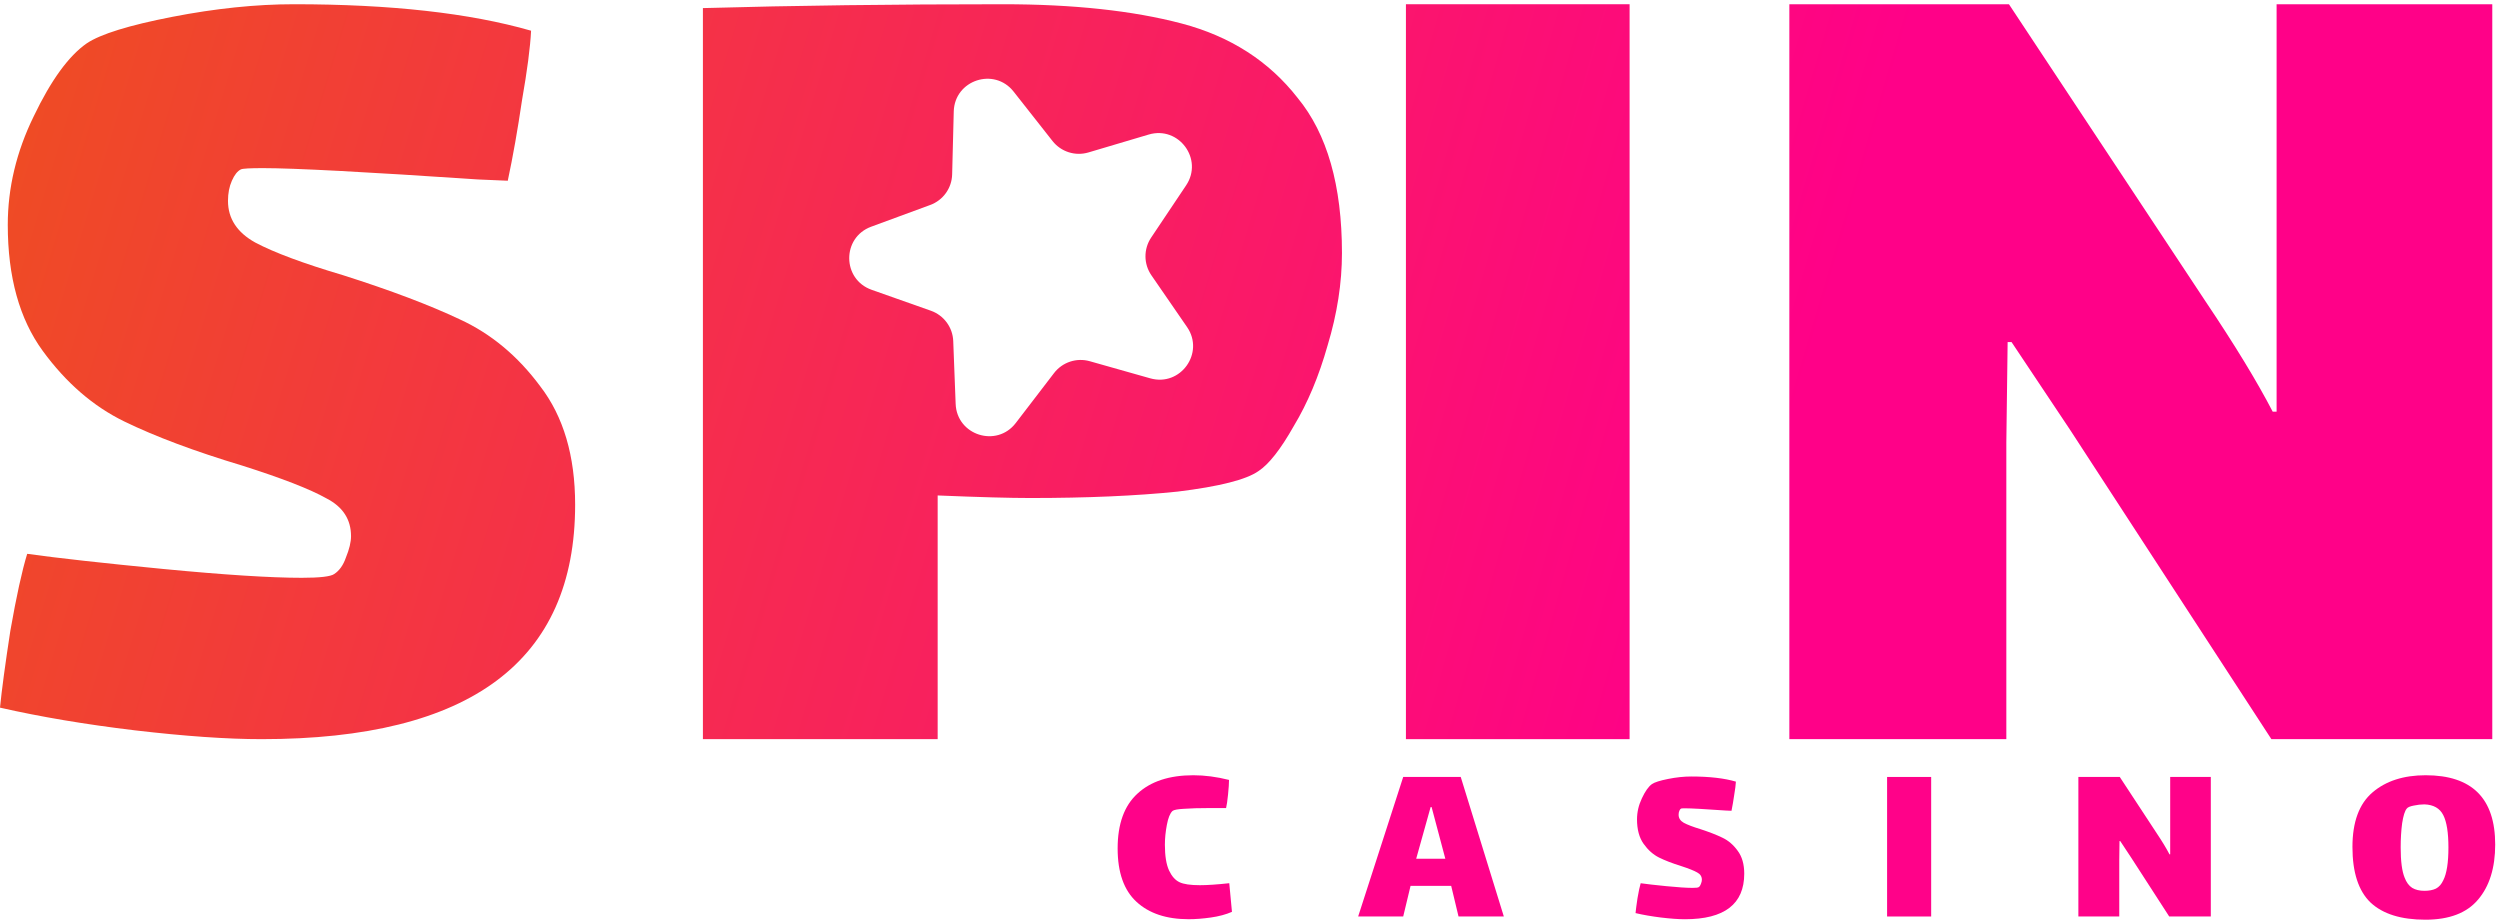
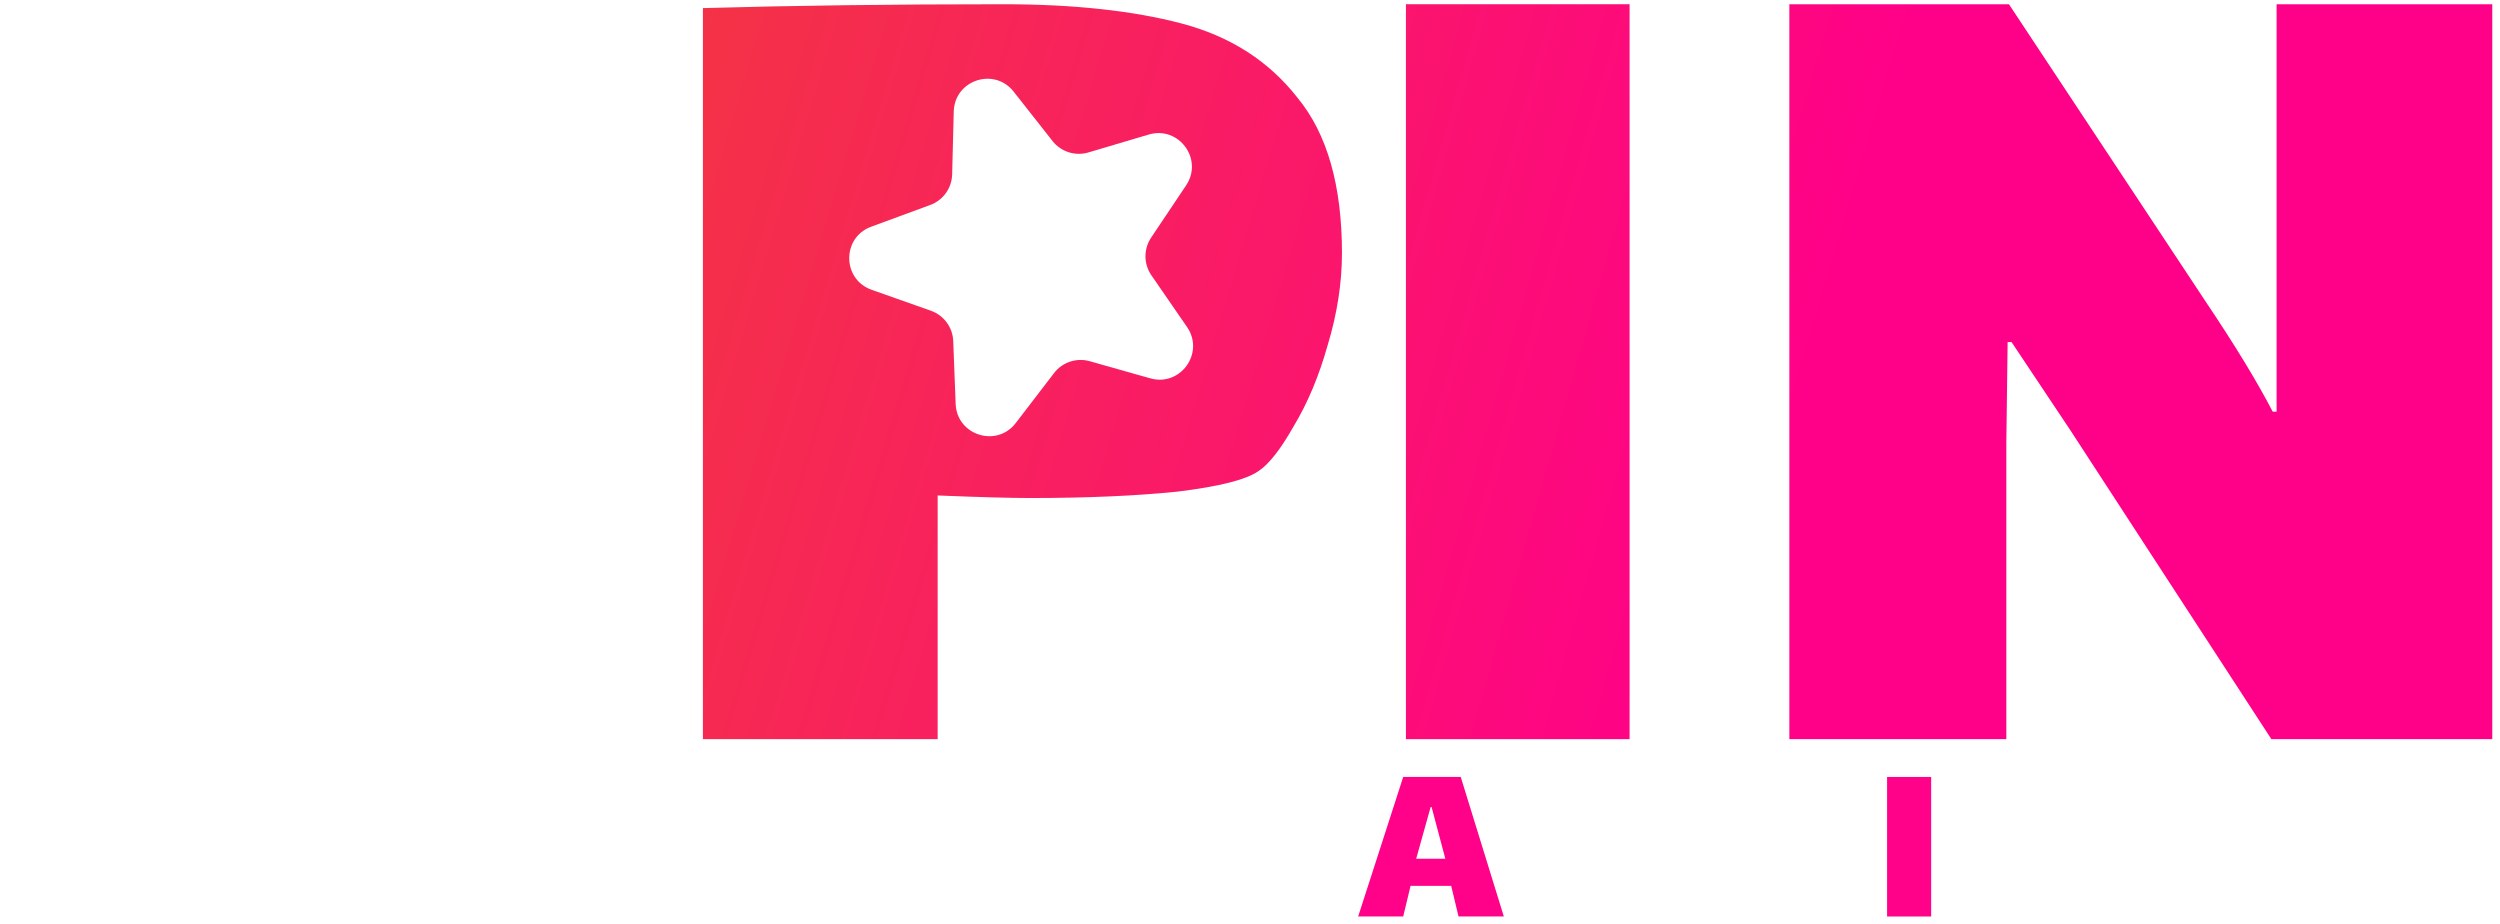
<svg xmlns="http://www.w3.org/2000/svg" width="92" height="34" viewBox="0 0 92 34" fill="none">
  <path d="M73.833 16.288V27.201H65.848V0.156H73.929L81.149 11.069C82.233 12.682 83.061 14.042 83.635 15.149H83.779V10.594V0.156H91.716V27.201H83.587L76.176 15.813L74.024 12.587H73.881L73.833 16.288Z" fill="url(#paint0_linear_1100_43158)" />
  <path d="M51.738 0.156H59.969V27.201H51.738V0.156Z" fill="url(#paint1_linear_1100_43158)" />
-   <path d="M8.39 7.393C8.39 8.042 8.723 8.553 9.391 8.924C10.09 9.295 11.171 9.697 12.632 10.13C14.38 10.686 15.81 11.227 16.922 11.753C18.067 12.279 19.052 13.098 19.878 14.212C20.736 15.325 21.165 16.779 21.165 18.572C21.165 24.325 17.32 27.201 9.629 27.201C8.358 27.201 6.801 27.092 4.958 26.876C3.146 26.659 1.494 26.381 0 26.041C0.064 25.391 0.191 24.448 0.381 23.211C0.604 21.943 0.81 21 1.001 20.381C2.113 20.536 3.782 20.722 6.006 20.938C8.263 21.155 9.963 21.263 11.107 21.263C11.774 21.263 12.171 21.216 12.299 21.124C12.489 21 12.632 20.799 12.728 20.521C12.855 20.211 12.918 19.948 12.918 19.732C12.918 19.113 12.616 18.65 12.013 18.34C11.409 18 10.376 17.598 8.914 17.134C7.166 16.609 5.72 16.067 4.576 15.511C3.432 14.954 2.431 14.088 1.573 12.913C0.715 11.738 0.286 10.191 0.286 8.274C0.286 6.913 0.604 5.584 1.239 4.285C1.875 2.955 2.526 2.058 3.194 1.594C3.702 1.254 4.751 0.929 6.34 0.62C7.929 0.311 9.423 0.156 10.821 0.156C14.38 0.156 17.288 0.481 19.544 1.13C19.513 1.749 19.401 2.599 19.211 3.682C19.052 4.764 18.877 5.754 18.686 6.651L17.59 6.604C13.459 6.326 10.821 6.187 9.677 6.187C9.2 6.187 8.93 6.202 8.866 6.233C8.739 6.295 8.628 6.434 8.533 6.651C8.437 6.867 8.39 7.114 8.39 7.393Z" fill="url(#paint2_linear_1100_43158)" />
-   <path d="M89.255 33.845C88.36 33.845 87.688 33.635 87.237 33.214C86.793 32.788 86.57 32.106 86.57 31.169C86.57 30.25 86.817 29.58 87.309 29.16C87.802 28.739 88.453 28.529 89.264 28.529C90.97 28.529 91.823 29.379 91.823 31.079C91.823 31.938 91.612 32.614 91.192 33.106C90.778 33.599 90.132 33.845 89.255 33.845ZM89.219 32.782C89.387 32.782 89.528 32.755 89.642 32.701C89.757 32.641 89.847 32.538 89.913 32.394C90.039 32.148 90.102 31.746 90.102 31.187C90.102 30.64 90.039 30.244 89.913 29.998C89.787 29.746 89.555 29.613 89.219 29.601C89.093 29.601 88.961 29.616 88.823 29.646C88.691 29.671 88.606 29.706 88.57 29.755C88.498 29.839 88.441 30.019 88.399 30.295C88.363 30.565 88.345 30.863 88.345 31.187C88.345 31.692 88.393 32.061 88.489 32.295C88.555 32.469 88.648 32.596 88.769 32.674C88.889 32.746 89.039 32.782 89.219 32.782Z" fill="#FF0289" />
-   <path d="M77.989 31.655V33.727H76.484V28.592H78.007L79.367 30.664C79.572 30.97 79.728 31.229 79.836 31.439H79.863V30.574V28.592H81.358V33.727H79.827L78.43 31.565L78.025 30.952H77.998L77.989 31.655Z" fill="#FF0289" />
  <path d="M69.445 28.592H71.067V33.727H69.445V28.592Z" fill="#FF0289" />
-   <path d="M61.773 29.981C61.773 30.107 61.836 30.206 61.962 30.278C62.094 30.35 62.299 30.428 62.575 30.512C62.905 30.62 63.176 30.725 63.386 30.828C63.602 30.93 63.788 31.089 63.944 31.305C64.107 31.521 64.188 31.803 64.188 32.152C64.188 33.269 63.461 33.828 62.007 33.828C61.767 33.828 61.473 33.807 61.124 33.765C60.782 33.722 60.47 33.669 60.188 33.602C60.2 33.476 60.224 33.293 60.26 33.053C60.302 32.807 60.341 32.623 60.377 32.503C60.587 32.533 60.902 32.569 61.323 32.611C61.749 32.653 62.071 32.674 62.287 32.674C62.413 32.674 62.488 32.665 62.512 32.647C62.548 32.623 62.575 32.584 62.593 32.53C62.617 32.47 62.629 32.419 62.629 32.377C62.629 32.257 62.572 32.167 62.458 32.107C62.344 32.041 62.148 31.963 61.872 31.873C61.542 31.77 61.269 31.665 61.052 31.557C60.836 31.449 60.647 31.281 60.485 31.053C60.323 30.825 60.242 30.524 60.242 30.152C60.242 29.888 60.302 29.629 60.422 29.377C60.542 29.119 60.665 28.945 60.791 28.855C60.887 28.788 61.085 28.725 61.386 28.665C61.686 28.605 61.968 28.575 62.233 28.575C62.905 28.575 63.455 28.638 63.881 28.764C63.875 28.884 63.854 29.05 63.818 29.26C63.788 29.47 63.755 29.662 63.719 29.837L63.512 29.828C62.731 29.773 62.233 29.746 62.016 29.746C61.926 29.746 61.875 29.749 61.863 29.755C61.839 29.767 61.818 29.794 61.8 29.837C61.782 29.878 61.773 29.927 61.773 29.981Z" fill="#FF0289" />
  <path d="M53.404 32.601H51.908L51.638 33.727H49.98L51.638 28.592H53.755L55.341 33.727H53.674L53.404 32.601ZM52.647 29.7L52.116 31.601H53.188L52.683 29.7H52.647Z" fill="#FF0289" />
-   <path d="M45.336 33.556C45.114 33.653 44.856 33.722 44.562 33.764C44.267 33.806 43.994 33.827 43.742 33.827C42.925 33.827 42.285 33.614 41.823 33.187C41.36 32.761 41.129 32.106 41.129 31.223C41.129 30.322 41.372 29.649 41.859 29.205C42.345 28.755 43.03 28.529 43.913 28.529C44.333 28.529 44.772 28.586 45.228 28.701C45.228 28.821 45.216 29.001 45.192 29.241C45.168 29.475 45.144 29.64 45.12 29.736H44.553C44.138 29.736 43.811 29.746 43.57 29.764C43.336 29.776 43.195 29.803 43.147 29.845C43.057 29.929 42.988 30.1 42.94 30.358C42.892 30.61 42.868 30.854 42.868 31.088C42.868 31.496 42.919 31.812 43.021 32.034C43.123 32.25 43.252 32.394 43.408 32.466C43.558 32.538 43.808 32.575 44.156 32.575C44.432 32.575 44.793 32.55 45.237 32.502L45.336 33.556Z" fill="#FF0289" />
  <path fill-rule="evenodd" clip-rule="evenodd" d="M43.481 0.864C41.689 0.392 39.497 0.156 36.906 0.156C32.906 0.156 29.227 0.203 25.867 0.298V27.201H34.506V18.233C36.042 18.296 37.178 18.327 37.913 18.327C39.993 18.327 41.801 18.249 43.337 18.091C44.873 17.903 45.864 17.651 46.312 17.336C46.696 17.084 47.128 16.534 47.608 15.684C48.12 14.835 48.536 13.844 48.856 12.711C49.208 11.547 49.384 10.414 49.384 9.313C49.384 6.827 48.84 4.923 47.752 3.602C46.696 2.249 45.273 1.336 43.481 0.864ZM32.059 8.343C30.975 8.742 30.985 10.279 32.075 10.664L34.257 11.435C34.734 11.604 35.06 12.046 35.079 12.551L35.168 14.864C35.213 16.019 36.678 16.485 37.38 15.567L38.788 13.73C39.096 13.328 39.617 13.155 40.104 13.293L42.331 13.923C43.443 14.238 44.339 12.988 43.684 12.036L42.371 10.13C42.084 9.713 42.081 9.164 42.362 8.744L43.65 6.82C44.292 5.86 43.381 4.622 42.273 4.951L40.054 5.61C39.569 5.754 39.046 5.587 38.733 5.19L37.301 3.371C36.587 2.463 35.128 2.947 35.098 4.103L35.039 6.417C35.027 6.922 34.707 7.369 34.232 7.543L32.059 8.343Z" fill="url(#paint3_linear_1100_43158)" />
  <defs>
    <linearGradient id="paint0_linear_1100_43158" x1="88.397" y1="23.99" x2="-1.011" y2="-2.558" gradientUnits="userSpaceOnUse">
      <stop offset="0.255" stop-color="#FF0188" />
      <stop offset="0.95" stop-color="#EF4B25" />
    </linearGradient>
    <linearGradient id="paint1_linear_1100_43158" x1="86.163" y1="23.99" x2="0.064" y2="-0.458" gradientUnits="userSpaceOnUse">
      <stop offset="0.255" stop-color="#FF0188" />
      <stop offset="0.95" stop-color="#EF4B25" />
    </linearGradient>
    <linearGradient id="paint2_linear_1100_43158" x1="87.434" y1="23.551" x2="-1.414" y2="-3.348" gradientUnits="userSpaceOnUse">
      <stop offset="0.255" stop-color="#FF0188" />
      <stop offset="0.95" stop-color="#EF4B25" />
    </linearGradient>
    <linearGradient id="paint3_linear_1100_43158" x1="88.62" y1="24.007" x2="-0.989" y2="-2.84" gradientUnits="userSpaceOnUse">
      <stop offset="0.255" stop-color="#FF0188" />
      <stop offset="0.95" stop-color="#EF4B25" />
    </linearGradient>
  </defs>
</svg>